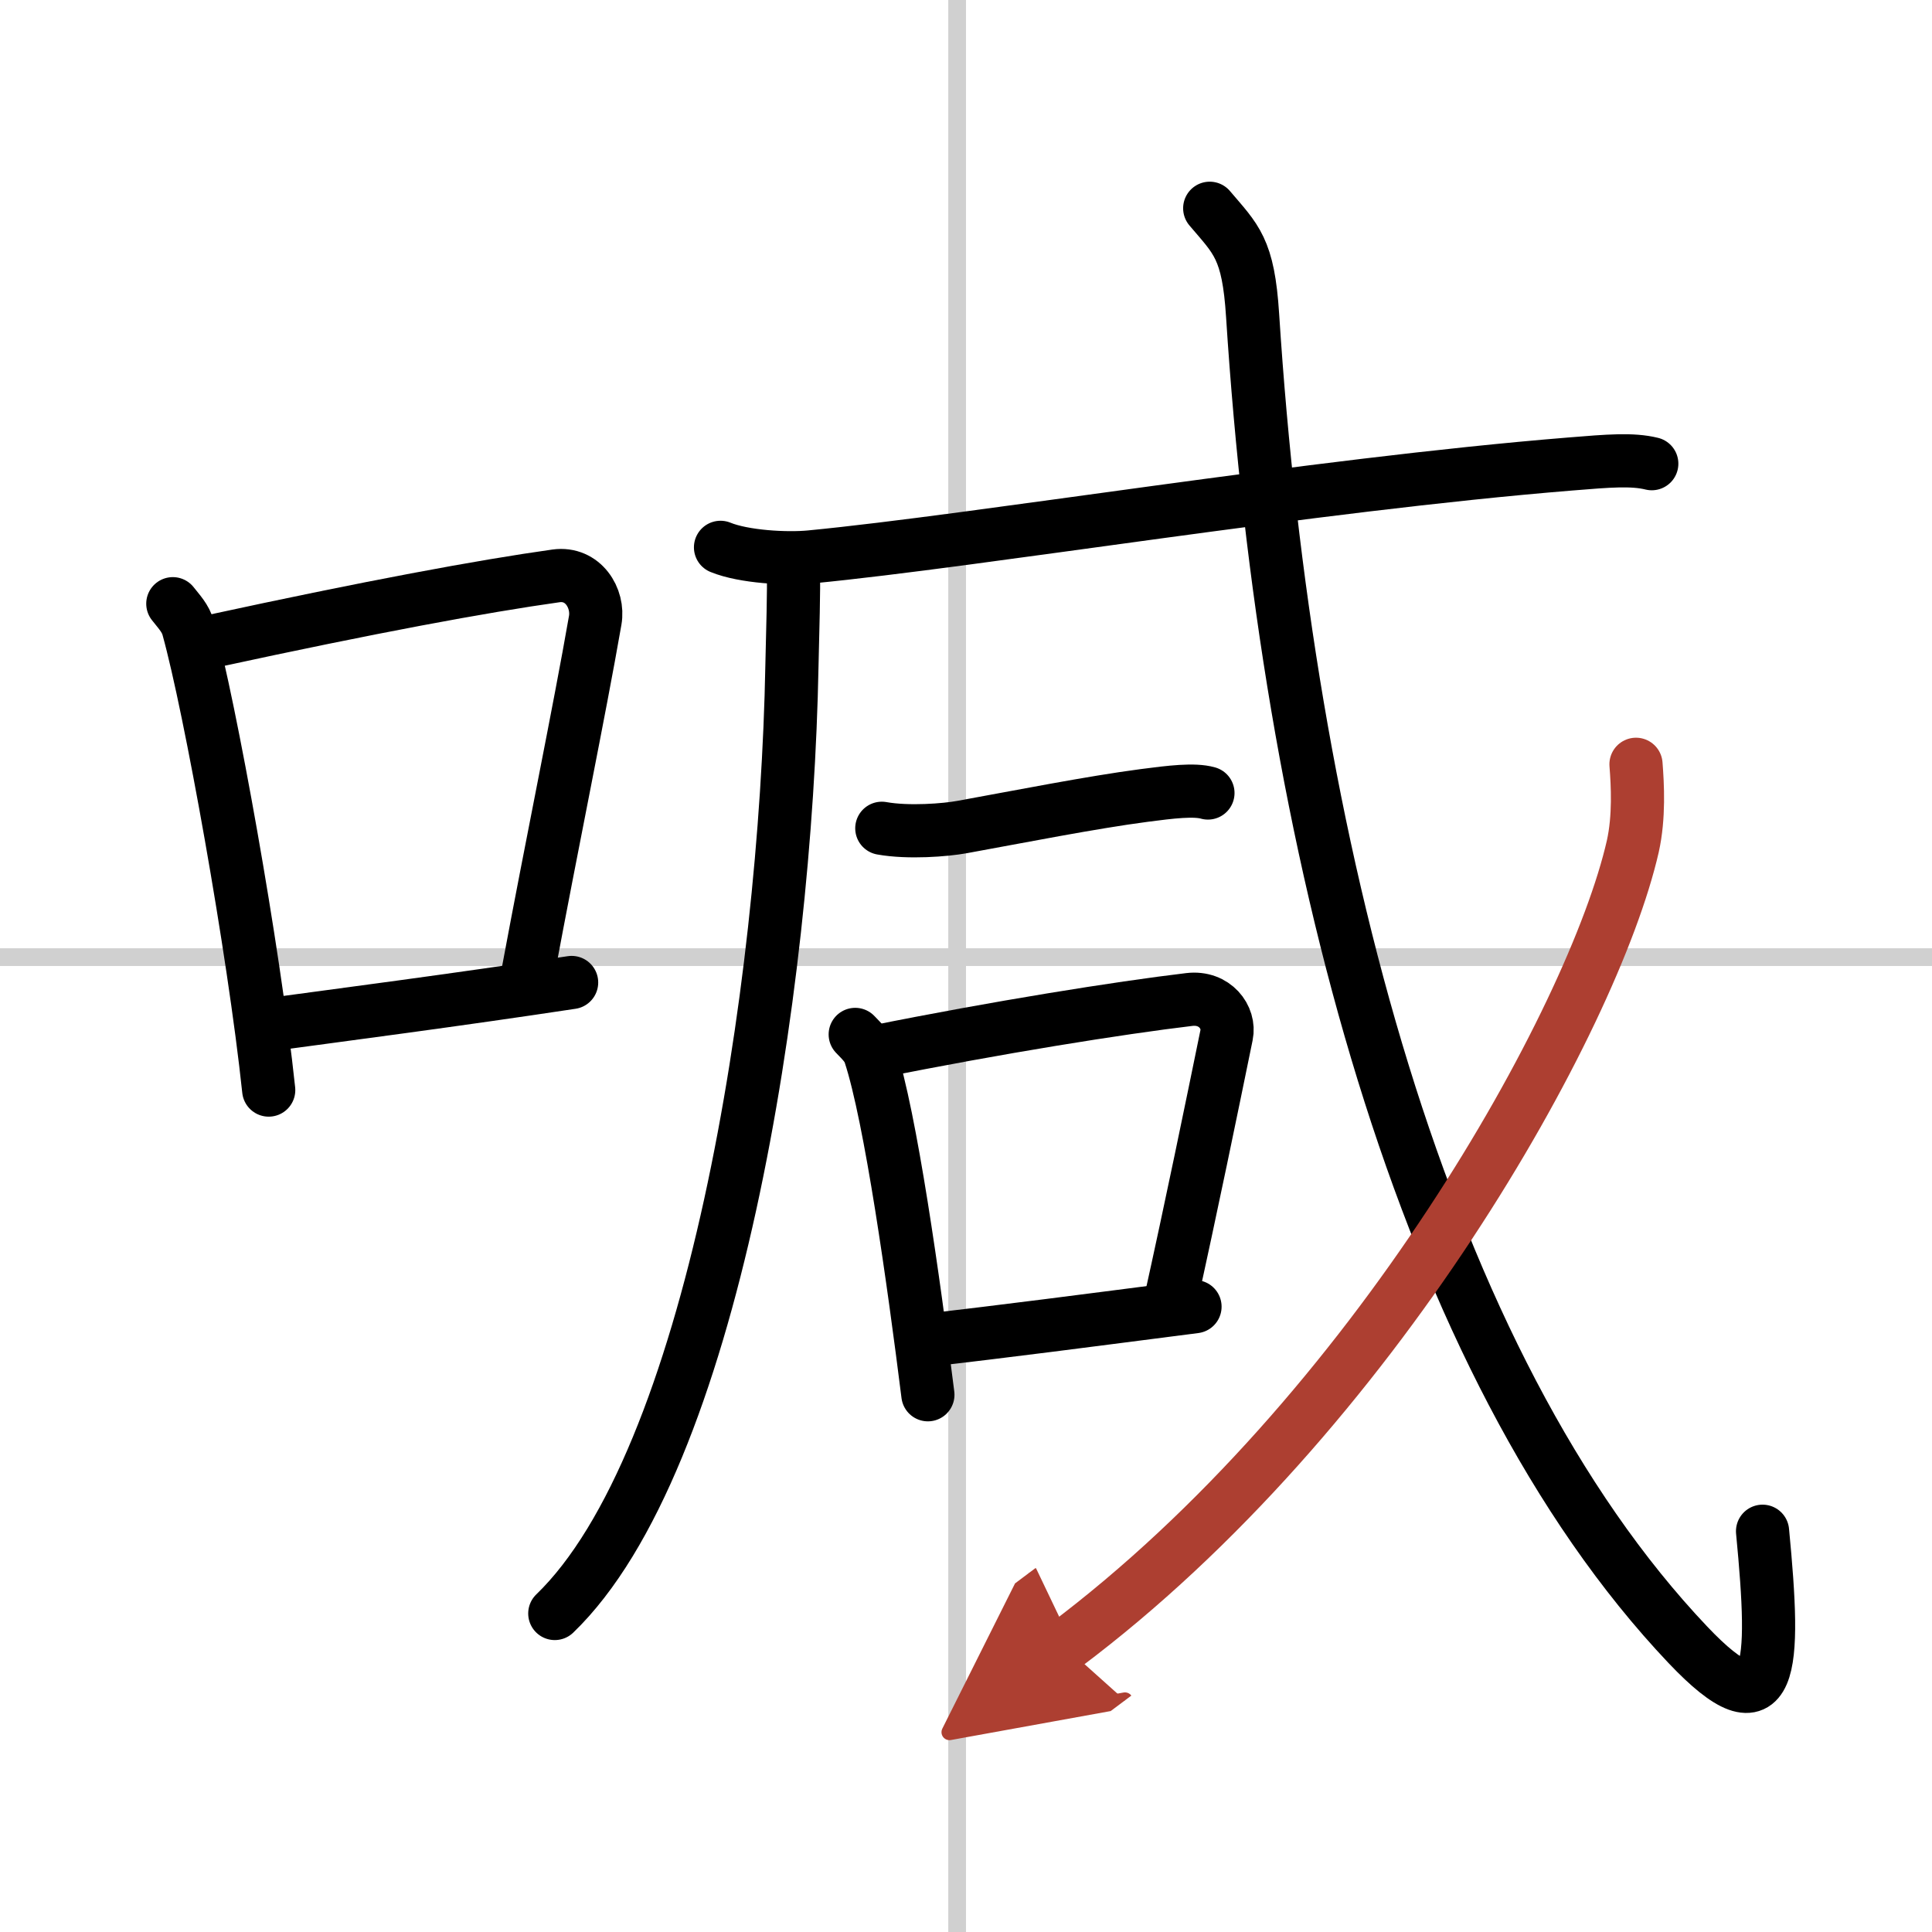
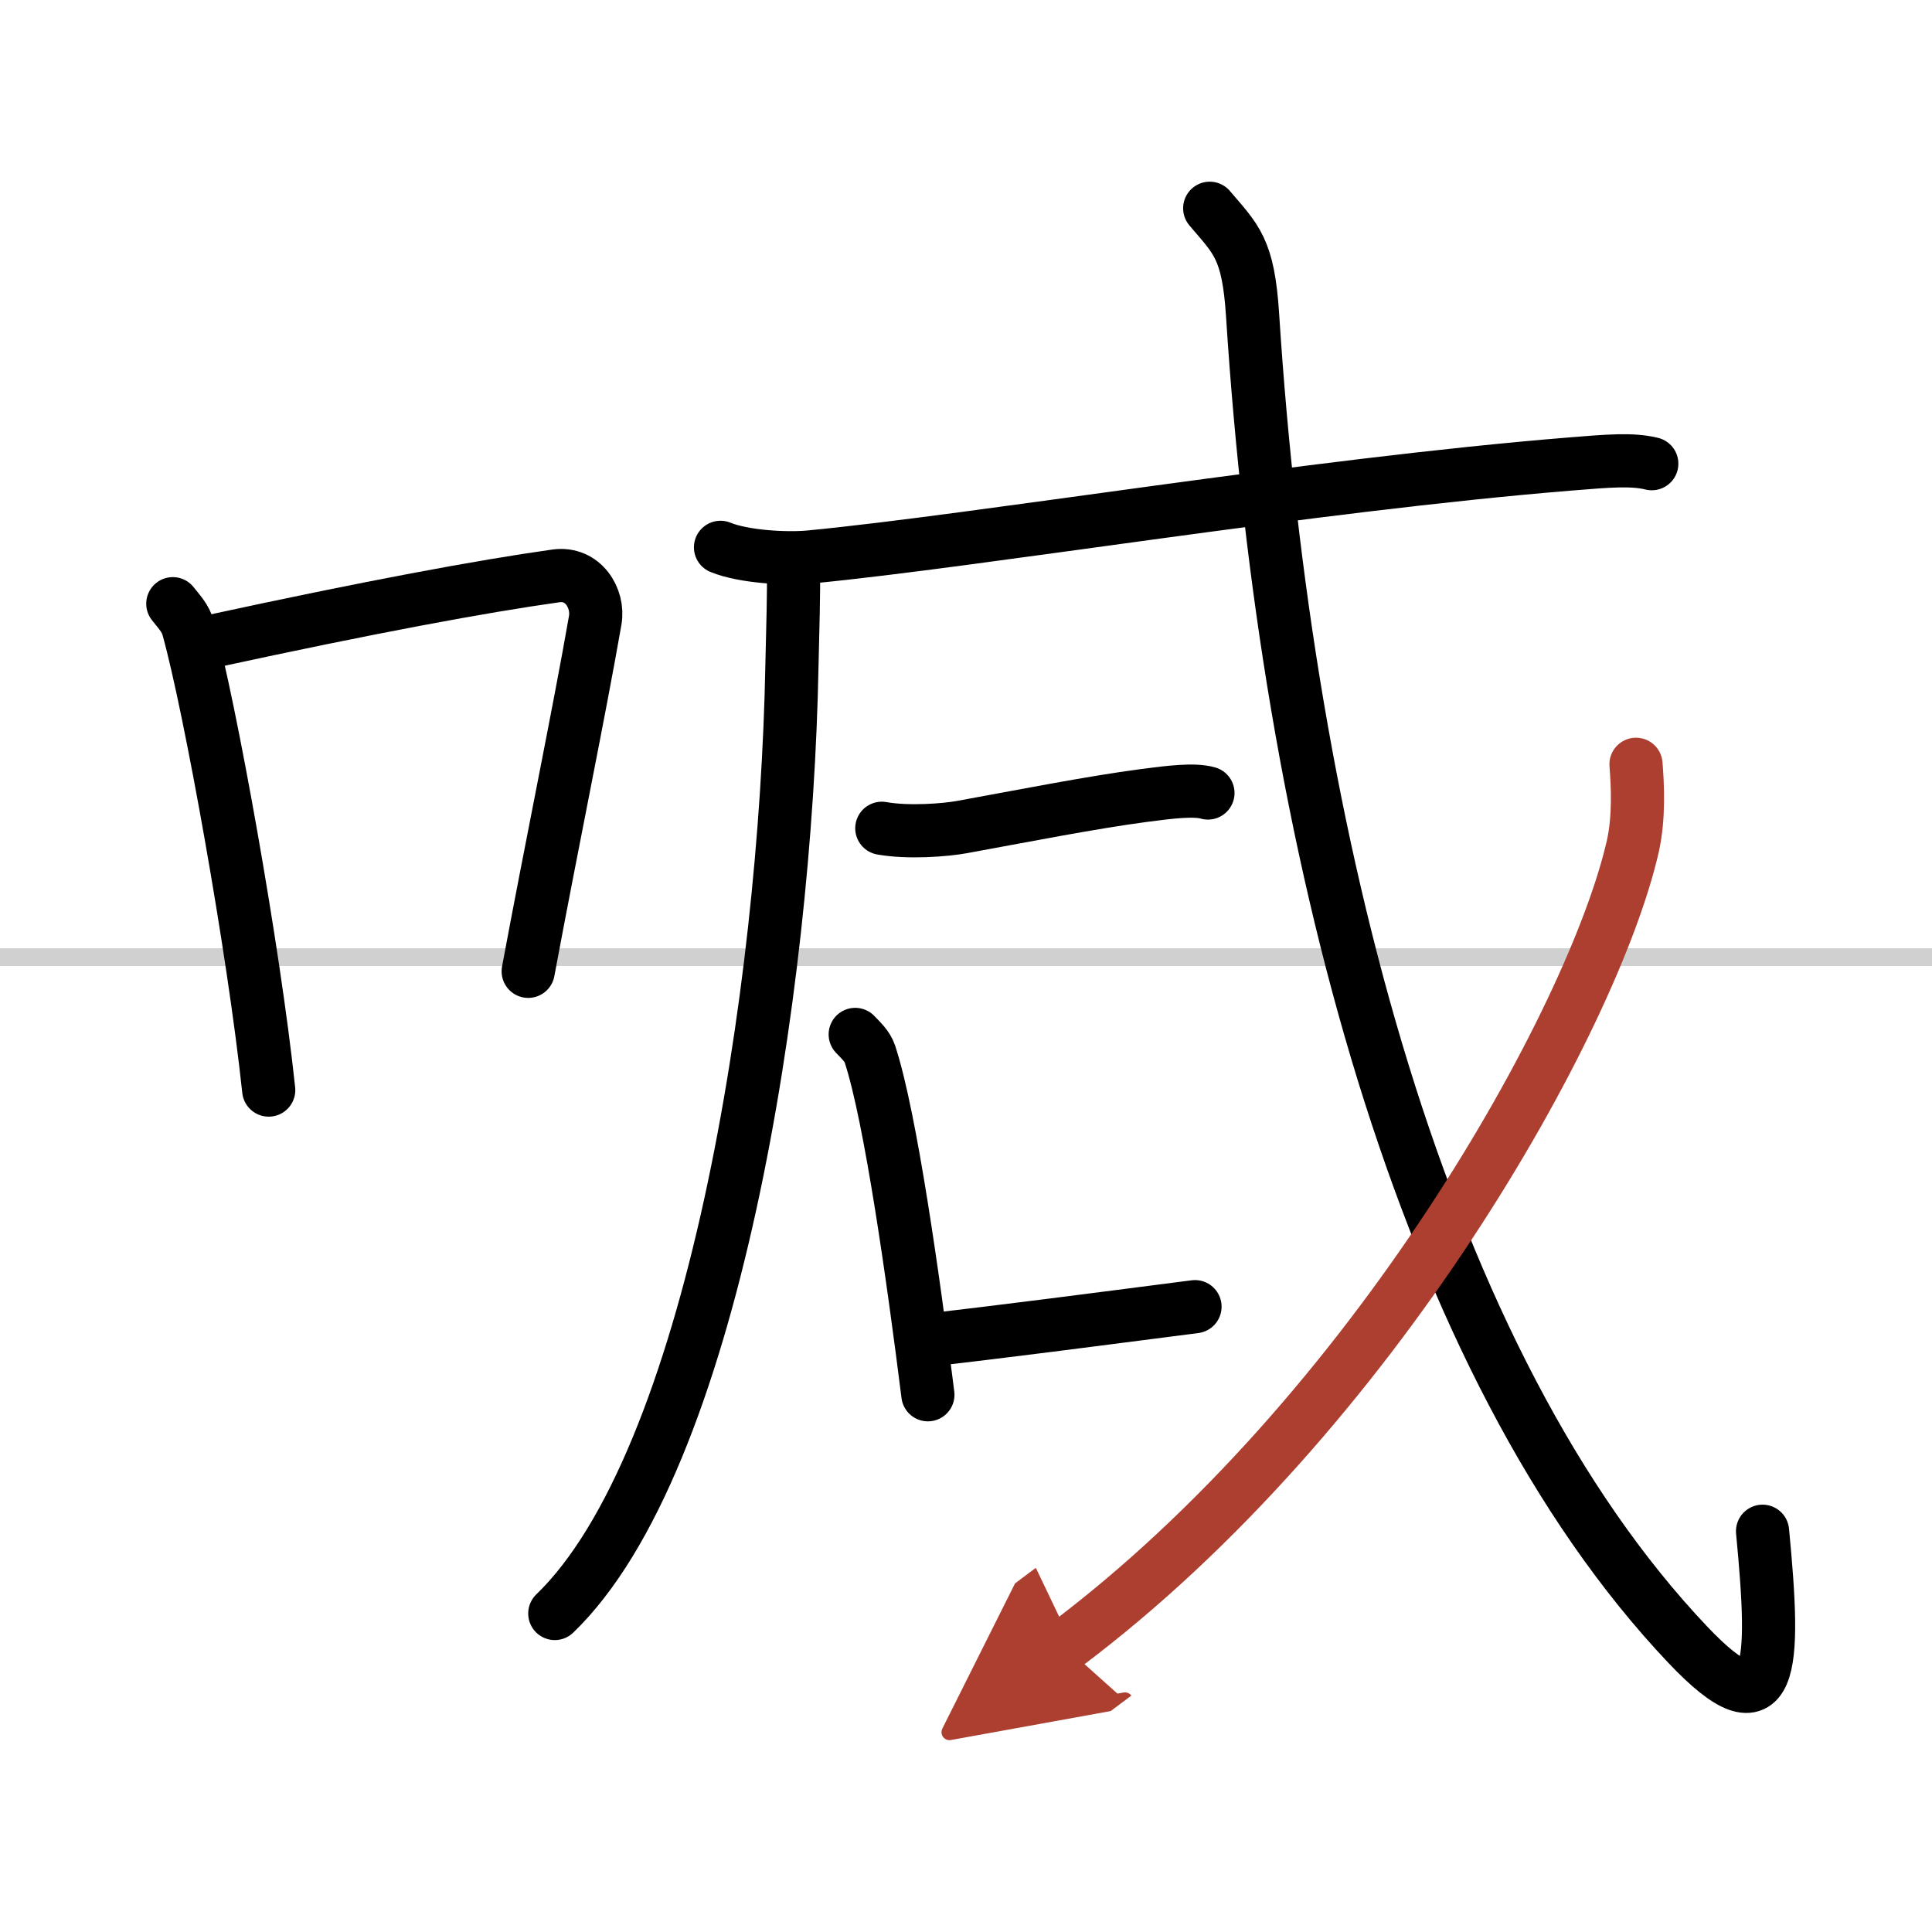
<svg xmlns="http://www.w3.org/2000/svg" width="400" height="400" viewBox="0 0 109 109">
  <defs>
    <marker id="a" markerWidth="4" orient="auto" refX="1" refY="5" viewBox="0 0 10 10">
      <polyline points="0 0 10 5 0 10 1 5" fill="#ad3f31" stroke="#ad3f31" />
    </marker>
  </defs>
  <g fill="none" stroke="#000" stroke-linecap="round" stroke-linejoin="round" stroke-width="3">
-     <rect width="100%" height="100%" fill="#fff" stroke="#fff" />
-     <line x1="54" x2="54" y2="109" stroke="#d0d0d0" stroke-width="1" />
    <line x2="109" y1="54" y2="54" stroke="#d0d0d0" stroke-width="1" />
    <path d="m9.75 34.06c0.35 0.45 0.72 0.82 0.87 1.38 1.23 4.42 3.7 18.12 4.54 26.06" />
    <path d="m11.96 36.18c8.94-1.94 15.27-3.11 19.41-3.69 1.52-0.21 2.43 1.26 2.21 2.51-0.9 5.17-2.45 12.65-3.78 19.8" />
-     <path d="m14.82 57.86c4.87-0.66 10.75-1.42 17.43-2.43" />
    <path d="m44.76 32.03c0.04 1.37-0.04 3.53-0.08 5.51-0.34 18.41-4.5 44.93-13.38 53.49" />
    <path d="m40.65 30.88c1.32 0.54 3.74 0.67 5.07 0.54 9.53-0.92 28.22-4.05 42.85-5.24 2.2-0.18 3.52-0.29 4.62-0.02" />
    <path d="m49.75 46.73c1.5 0.27 3.61 0.1 4.53-0.07 3.25-0.59 7.29-1.39 10.26-1.78 1.52-0.2 2.84-0.36 3.61-0.14" />
    <path d="m48.25 58.36c0.34 0.36 0.68 0.66 0.83 1.11 1.17 3.55 2.47 12.84 3.27 19.22" />
-     <path d="m49.35 59.35c6.9-1.39 13.8-2.49 17.75-2.96 1.44-0.17 2.31 1.01 2.1 2.01-0.85 4.15-1.96 9.57-3.23 15.3" />
    <path d="m52.15 75.63c4.64-0.53 8.9-1.09 15.27-1.91" />
    <path d="m68.25 11.75c1.49 1.76 2.18 2.25 2.42 6.05 1.91 29.74 9.55 59.17 24.56 75 4.83 5.09 4.96 1.4 4.21-6.41" />
    <path d="m92.3 43.12c0.09 1.15 0.19 2.97-0.18 4.63-2.23 9.76-14.57 32.01-32.07 45.12" marker-end="url(#a)" stroke="#ad3f31" />
  </g>
</svg>